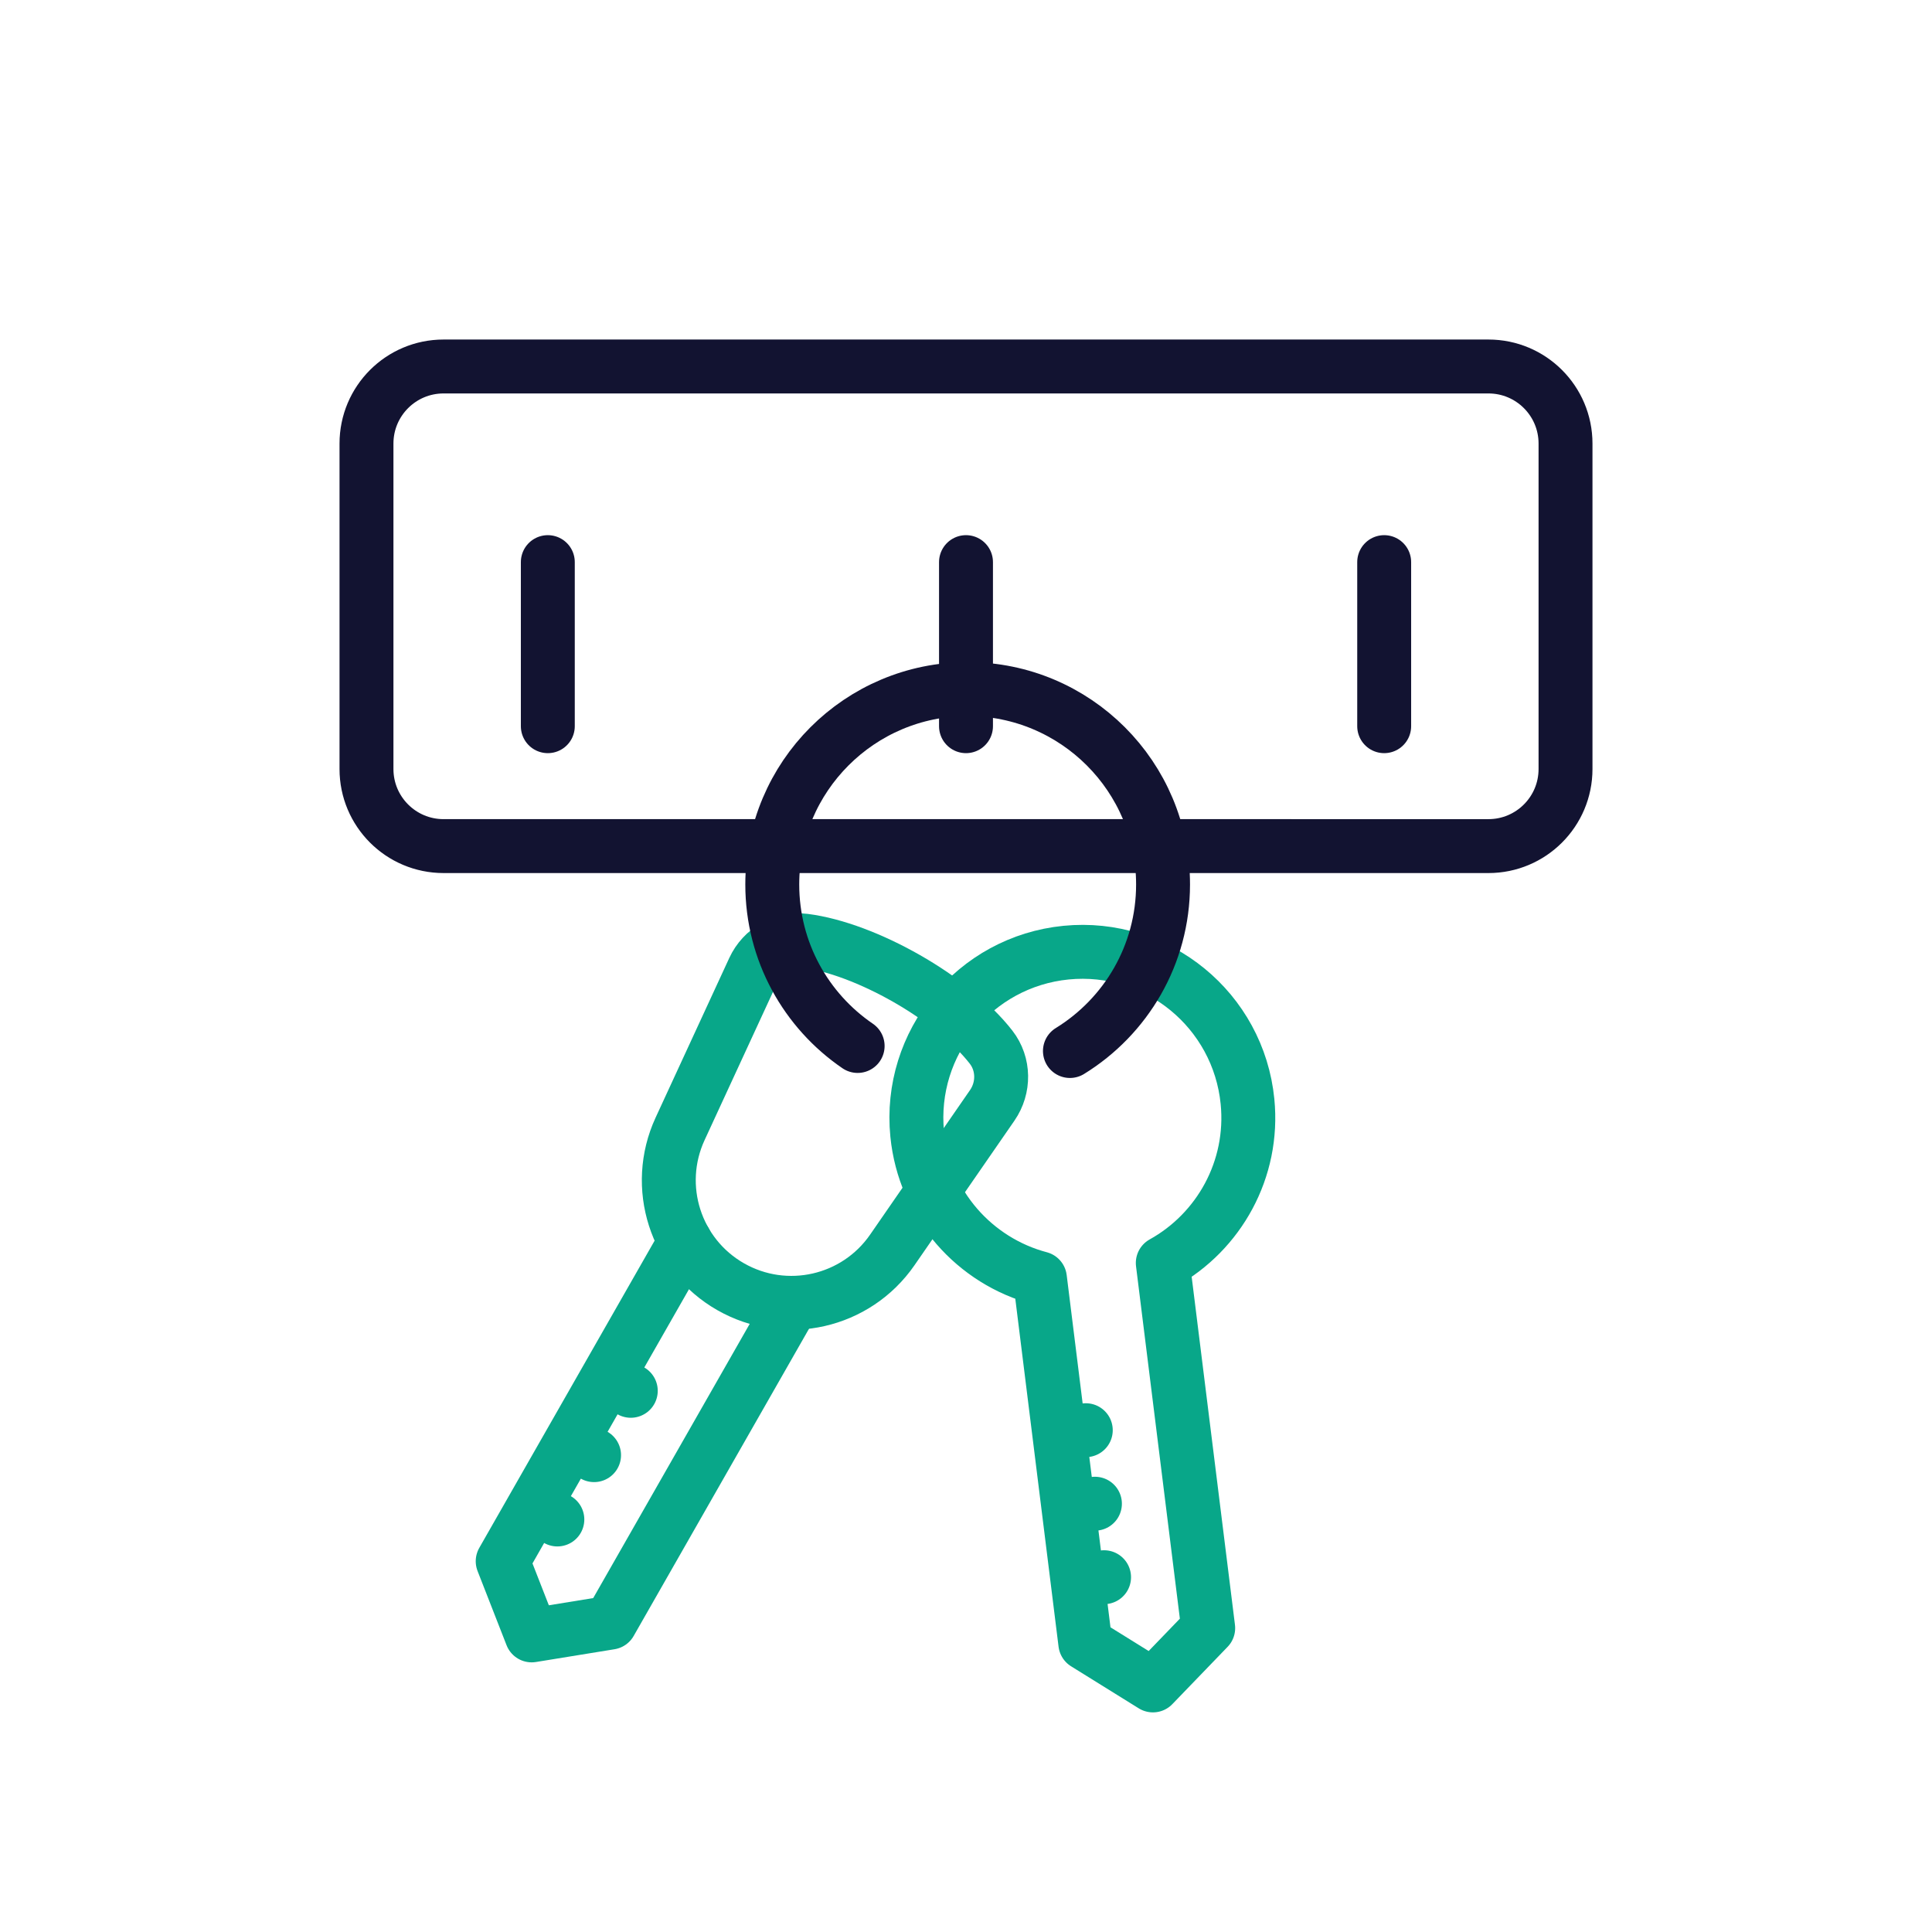
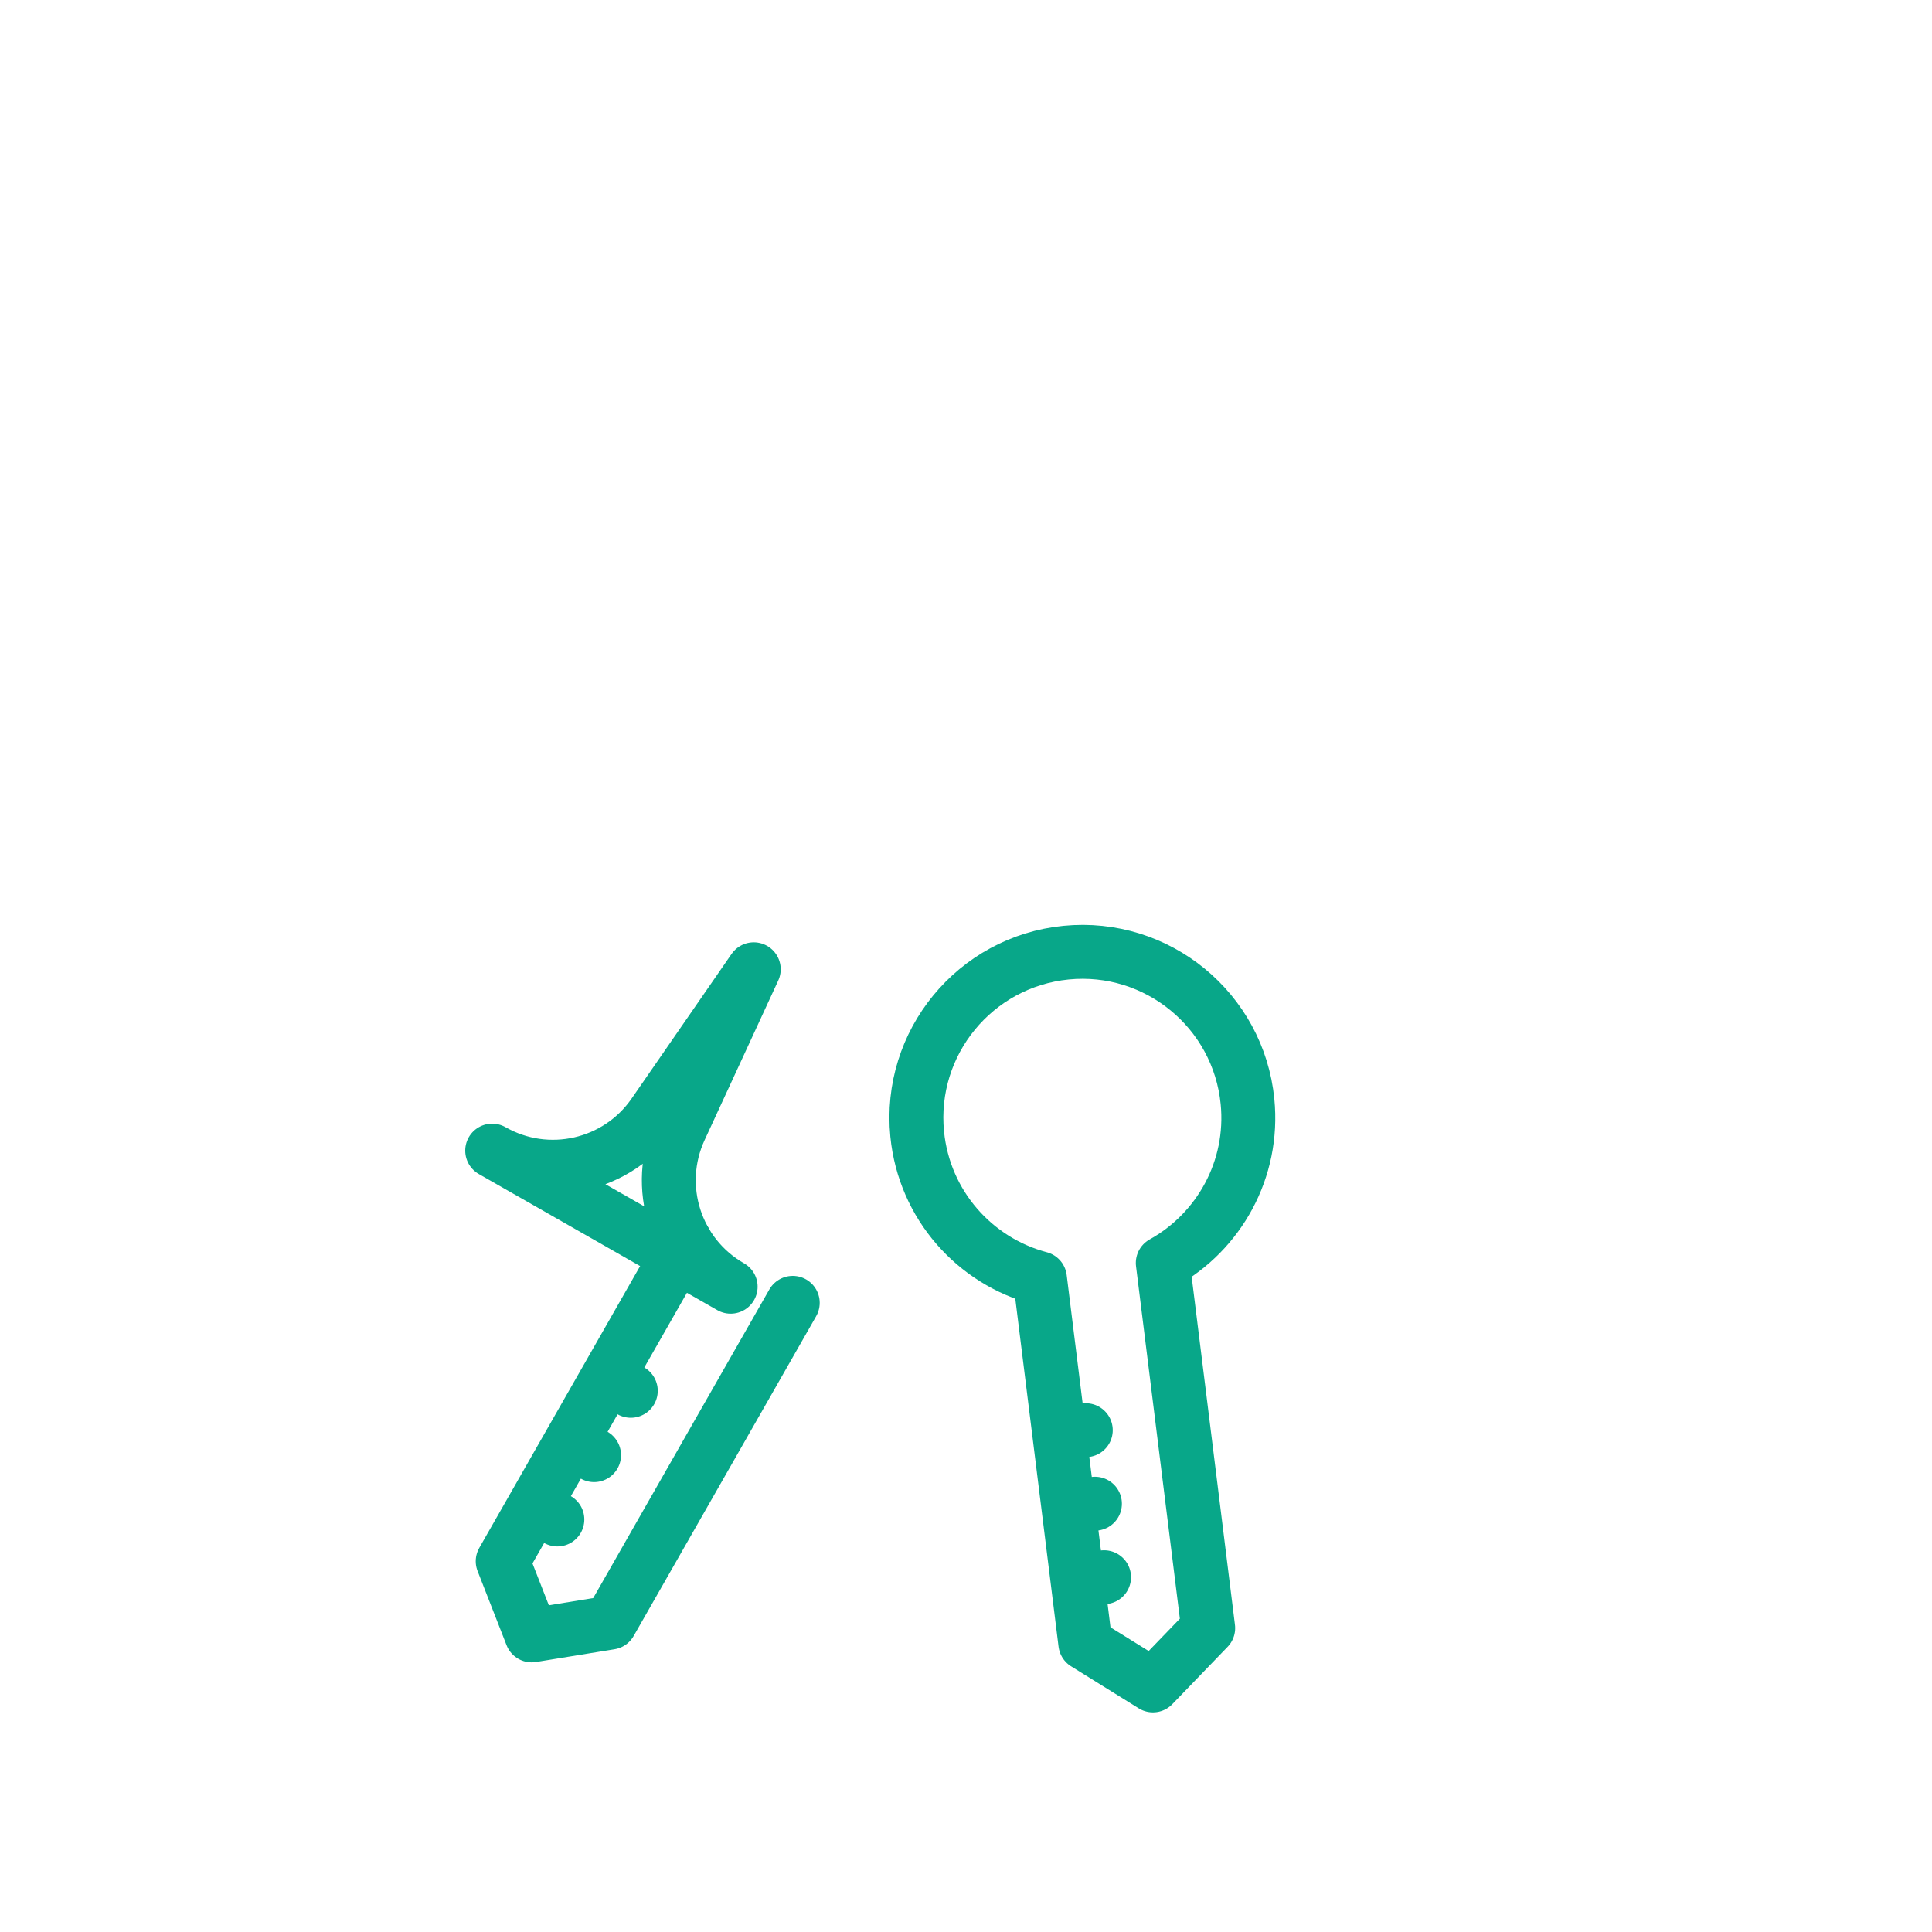
<svg xmlns="http://www.w3.org/2000/svg" width="430" height="430" viewbox="0 0 430 430">
  <g clip-path="url(#e)" id="gid1">
    <g clip-path="url(#f)" style="display:block" id="gid2">
      <g mask="url(#g)" style="display:block" id="gid3">
-         <path fill="none" stroke="#121331" stroke-linecap="round" stroke-linejoin="round" stroke-width="12" d="M287.425 188.314H98.721c-9.474 0-17.154-7.68-17.154-17.154V98.721c0-9.474 7.68-17.153 17.154-17.153h232.558c9.474 0 17.154 7.679 17.154 17.153v72.439c0 9.474-7.68 17.154-17.154 17.154 0 0 0 0 0 0h-43.854M215 161.627v-36.518m93.074 36.518v-36.518m-186.148 36.518v-36.518" class="primary" id="pid1" />
-       </g>
+         </g>
      <g mask="url(#h)" style="display:block" id="gid4">
        <path fill="none" stroke="#08A789" stroke-linecap="round" stroke-linejoin="round" stroke-width="12" d="M258.797 281.097c12.494-6.928 20.351-20.823 18.856-35.937-2.012-20.307-20.086-35.134-40.384-33.133-20.296 2.011-35.134 20.086-33.133 40.384 1.568 15.789 12.832 28.268 27.316 32.098l10.104 81.259 15.05 9.351 12.301-12.752-10.11-81.27zm-13.067 69.939-5.914.736m3.88-17.096-5.914.736m3.879-17.096-5.914.736" class="secondary" id="pid2" />
      </g>
      <g fill="none" stroke="#08A789" stroke-linecap="round" stroke-linejoin="round" stroke-width="12" style="display:block" id="gid5">
-         <path d="M162.62 286.382s0 0 0 0c-12.299-7.019-17.186-22.28-11.251-35.138l16.391-35.515c1.997-4.327 6.547-6.972 11.275-6.372 13.693 1.736 33.095 12.81 41.554 23.716 2.921 3.766 2.958 9.028.248 12.948l-22.241 32.177c-8.052 11.649-23.677 15.203-35.976 8.184z" class="secondary" id="pid3" />
+         <path d="M162.62 286.382s0 0 0 0c-12.299-7.019-17.186-22.28-11.251-35.138l16.391-35.515l-22.241 32.177c-8.052 11.649-23.677 15.203-35.976 8.184z" class="secondary" id="pid3" />
        <path d="m176.44 289.971-40.62 71.172-17.489 2.842-6.449-16.504 40.62-71.172m-28.453 61.877-5.176-2.954m13.348-11.364-5.176-2.954m13.348-11.365-5.176-2.954" class="secondary" id="pid4" />
      </g>
-       <path fill="none" stroke="#121331" stroke-linecap="round" stroke-linejoin="round" stroke-width="12" d="M22.76 40.276c12.436-7.653 20.728-21.39 20.728-37.064 0-24.018-19.47-43.488-43.488-43.488s-43.488 19.47-43.488 43.488c0 14.936 7.53 28.114 19.001 35.944" class="primary" style="display:block" transform="translate(215.37 193.645)" id="pid5" />
    </g>
  </g>
</svg>